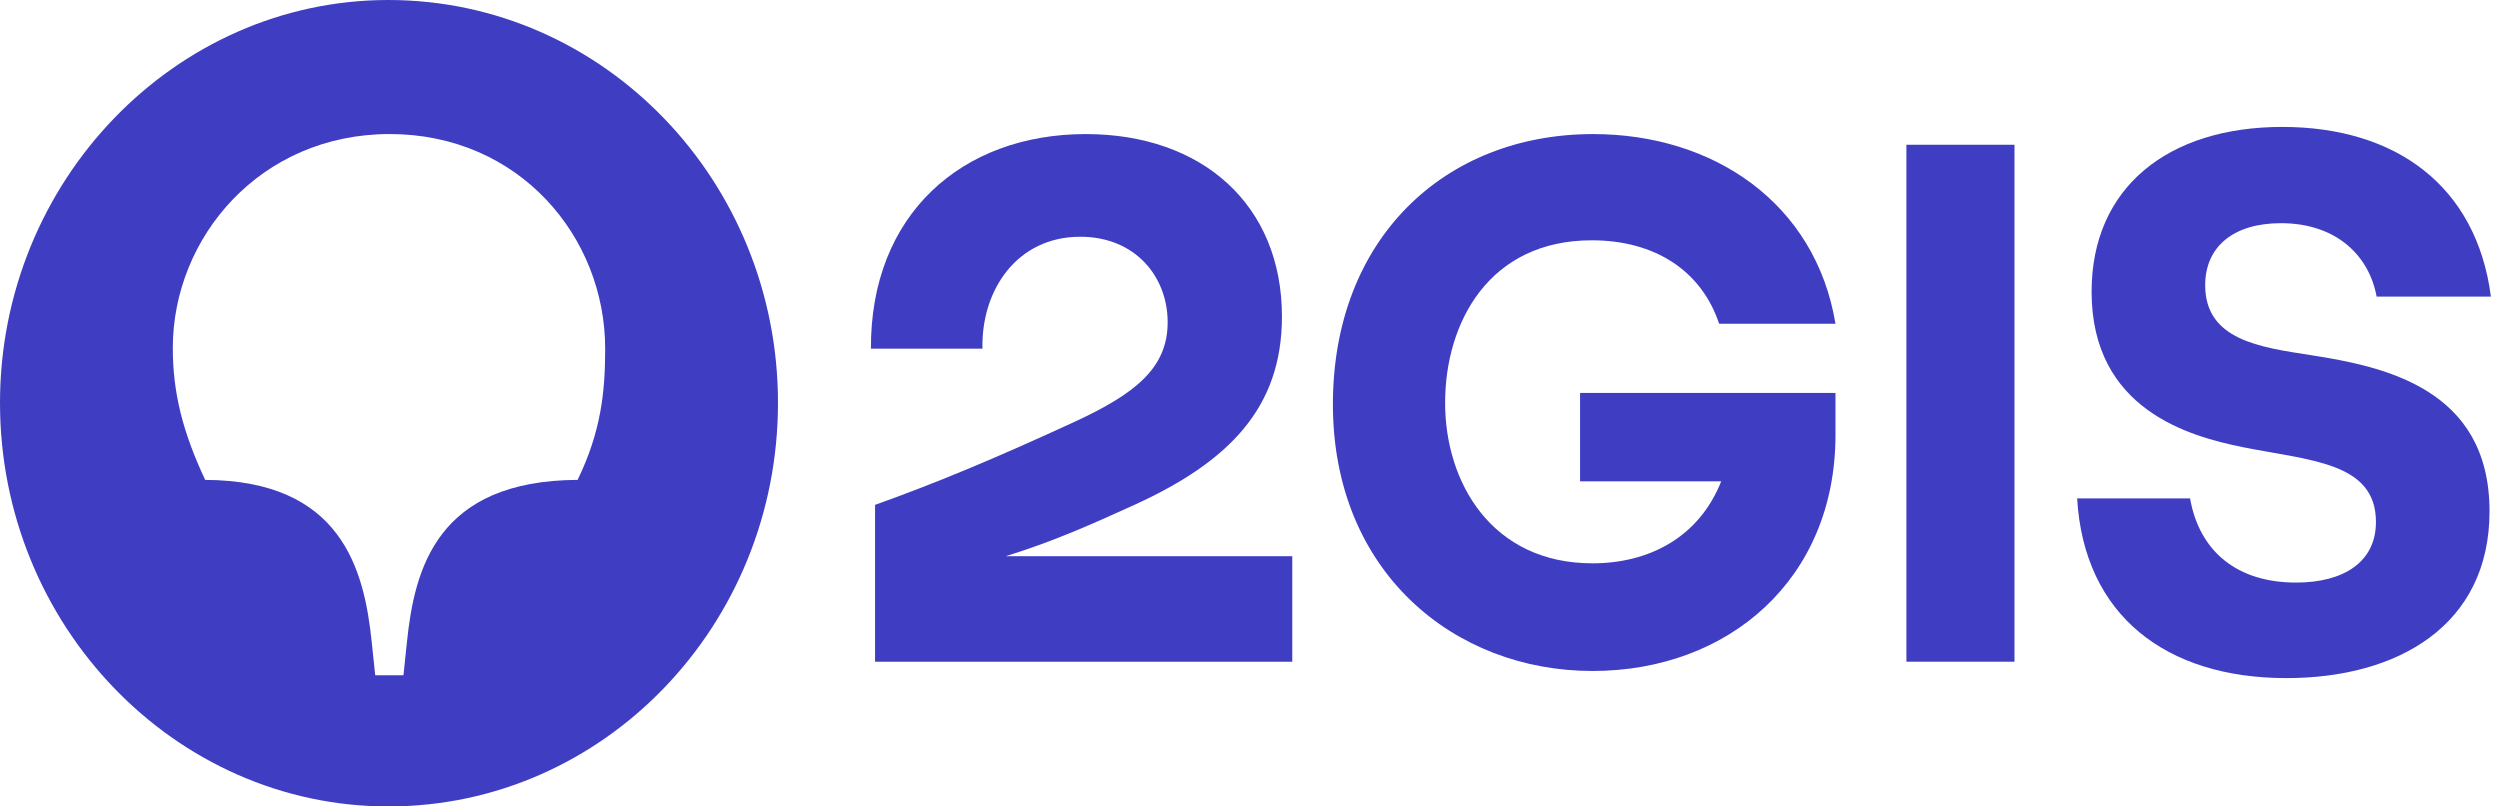
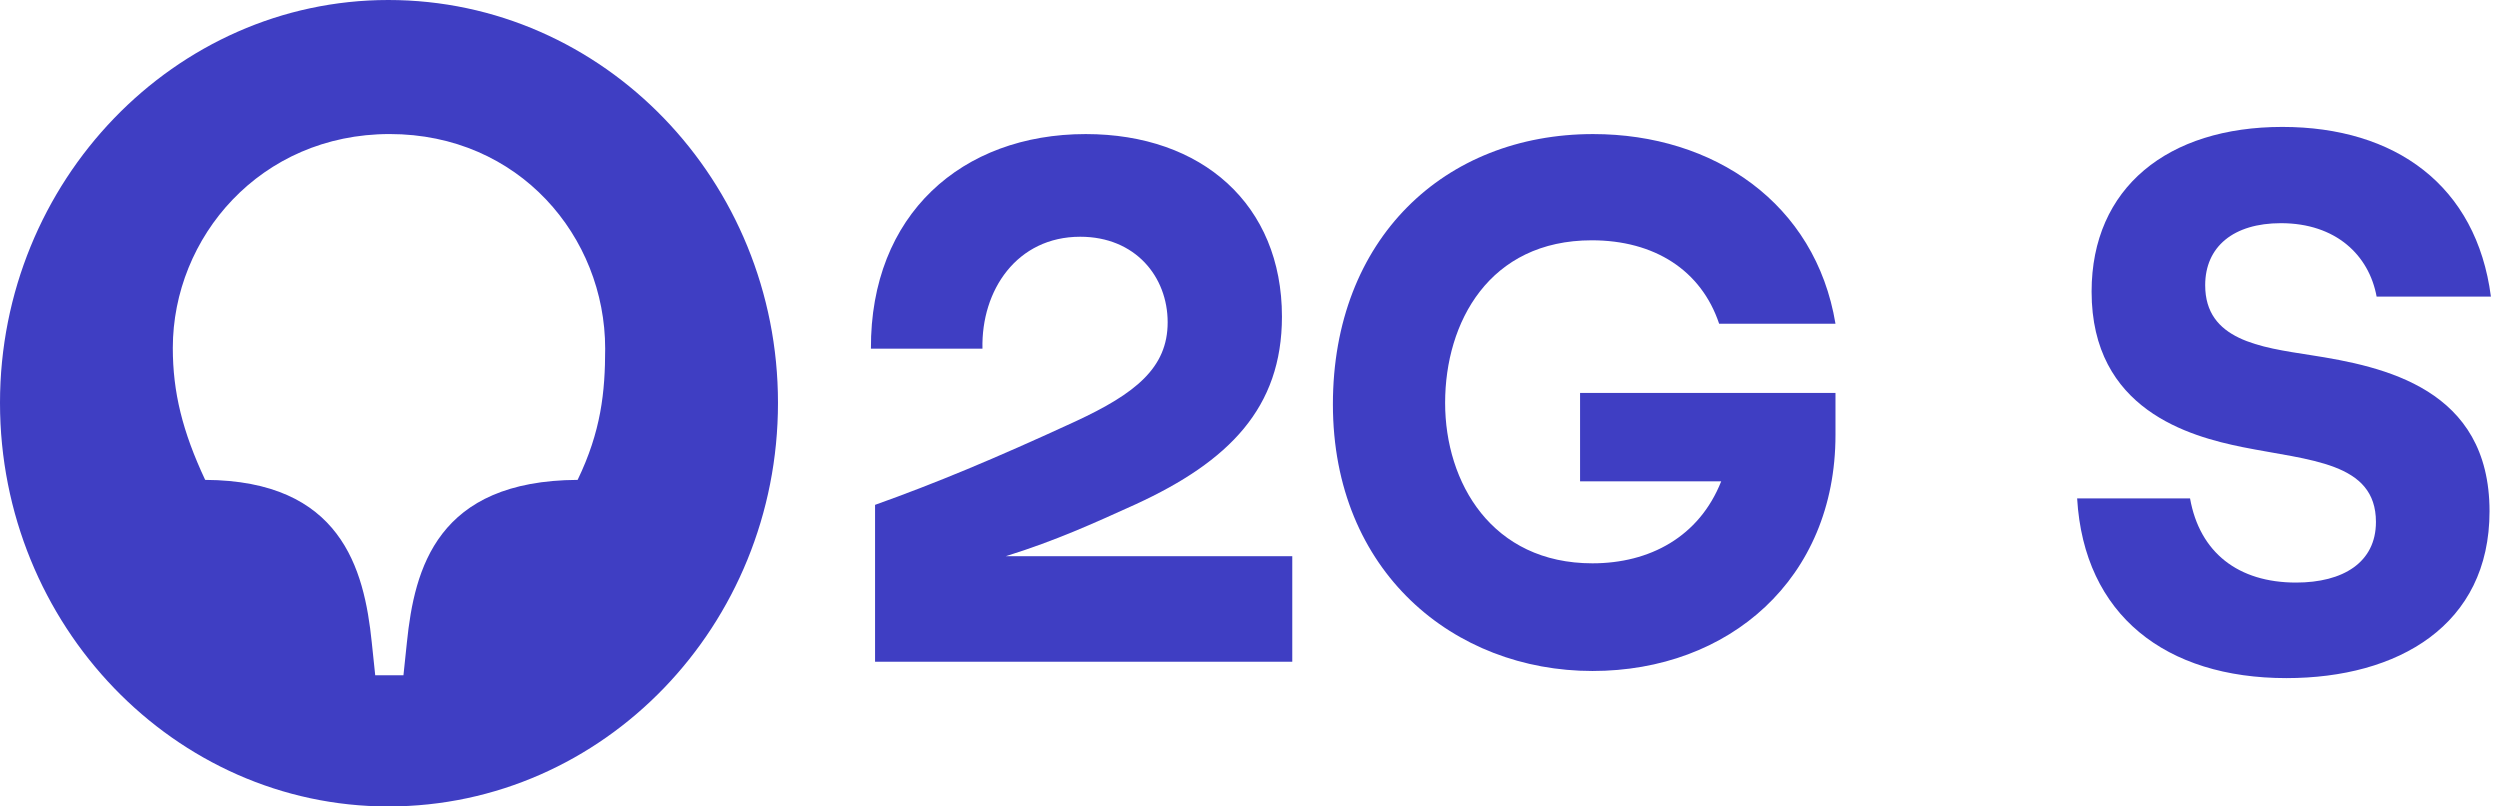
<svg xmlns="http://www.w3.org/2000/svg" width="186" height="60" viewBox="0 0 186 60" fill="none">
  <path d="M176.821 22.069H185.324C184.248 13.793 178.204 9.443 169.803 9.443C161.3 9.443 155.615 13.953 155.615 21.698C155.615 30.504 162.939 32.467 166.832 33.263C171.852 34.271 176.77 34.377 176.77 38.833C176.77 41.857 174.311 43.343 170.828 43.343C166.525 43.343 163.657 41.114 162.94 37.083H154.539C155.051 45.783 161.147 50.451 170.111 50.451C178.409 50.451 185.221 46.526 185.221 38.038C185.221 28.913 177.384 27.268 171.903 26.419C168.164 25.836 164.066 25.305 164.066 21.221C164.066 18.356 166.167 16.605 169.701 16.605C173.799 16.605 176.257 18.993 176.821 22.069V22.069Z" fill="#3F3EC3" />
-   <path d="M149.878 10.77H141.836V49.231H149.878V10.77Z" fill="#3F3EC3" />
  <path d="M117.557 35.81H128.058C126.418 39.948 122.73 41.911 118.479 41.911C111 41.911 107.517 35.916 107.517 29.974C107.517 23.98 110.795 17.879 118.428 17.879C123.089 17.879 126.572 20.107 127.904 24.086L136.56 24.086C135.075 15.12 127.494 9.975 118.53 9.975C107.466 9.975 99.168 17.773 99.168 30.081C99.168 42.547 108.183 49.921 118.479 49.921C128.621 49.921 136.56 43.078 136.56 32.362V29.232H117.557V35.81V35.81Z" fill="#3F3EC3" />
  <path d="M80.779 9.975C71.559 9.975 64.746 15.969 64.797 25.943H73.095C72.993 21.593 75.656 17.614 80.369 17.614C84.467 17.614 86.874 20.585 86.874 23.98C86.874 27.375 84.467 29.285 80.01 31.354C73.915 34.166 69.561 35.969 65.104 37.561V49.232H96.145V41.38H74.835C74.835 41.38 74.906 41.357 74.941 41.346C78.566 40.209 81.289 38.973 84.518 37.508C91.433 34.325 95.377 30.346 95.377 23.555C95.377 15.226 89.435 9.975 80.779 9.975V9.975Z" fill="#3F3EC3" />
  <path d="M42.976 35.703C32.526 35.756 30.836 42.281 30.273 47.799L30.017 50.239H27.916L27.66 47.799C27.097 42.281 25.355 35.756 15.264 35.703C13.574 32.096 12.857 29.178 12.857 25.889C12.857 17.666 19.362 9.973 28.992 9.973C38.622 9.973 45.025 17.613 45.025 25.942C45.025 29.178 44.717 32.096 42.976 35.703ZM28.89 0C13.011 0 0 13.475 0 29.973C0 46.525 13.011 60 28.89 60C44.922 60 57.882 46.525 57.882 29.973C57.882 13.475 44.922 0 28.89 0Z" fill="#3F3EC3" />
</svg>